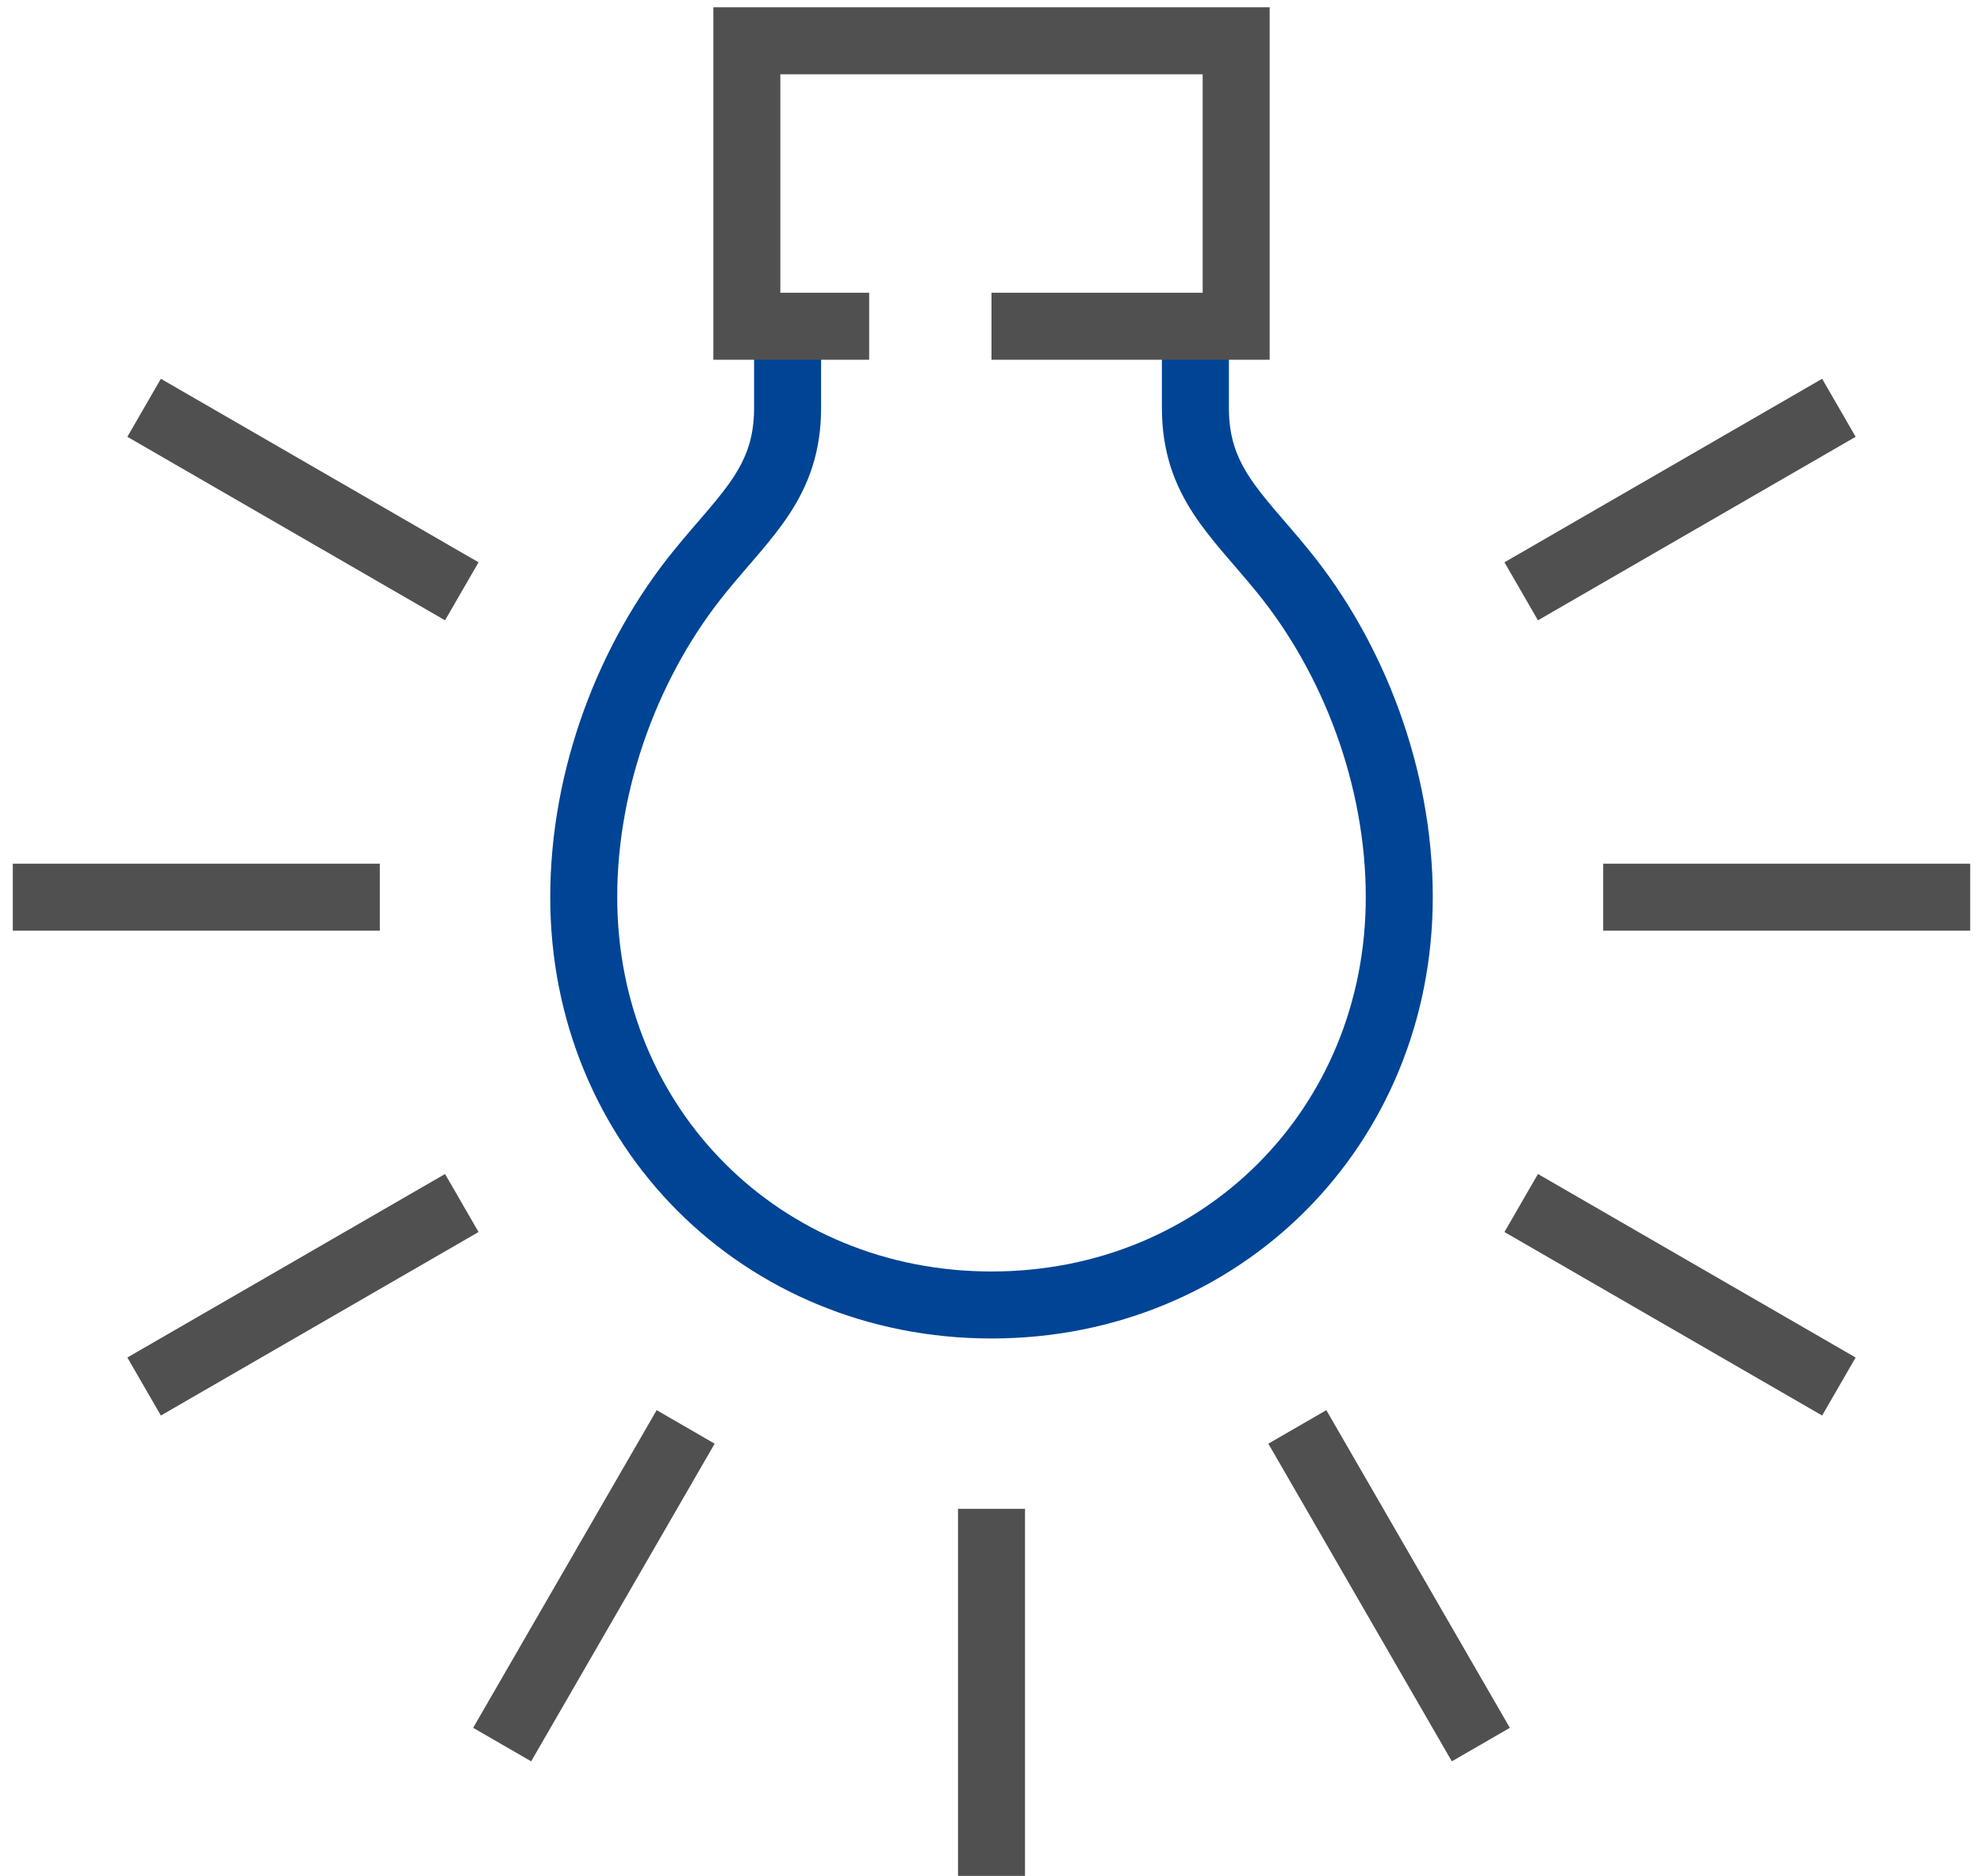
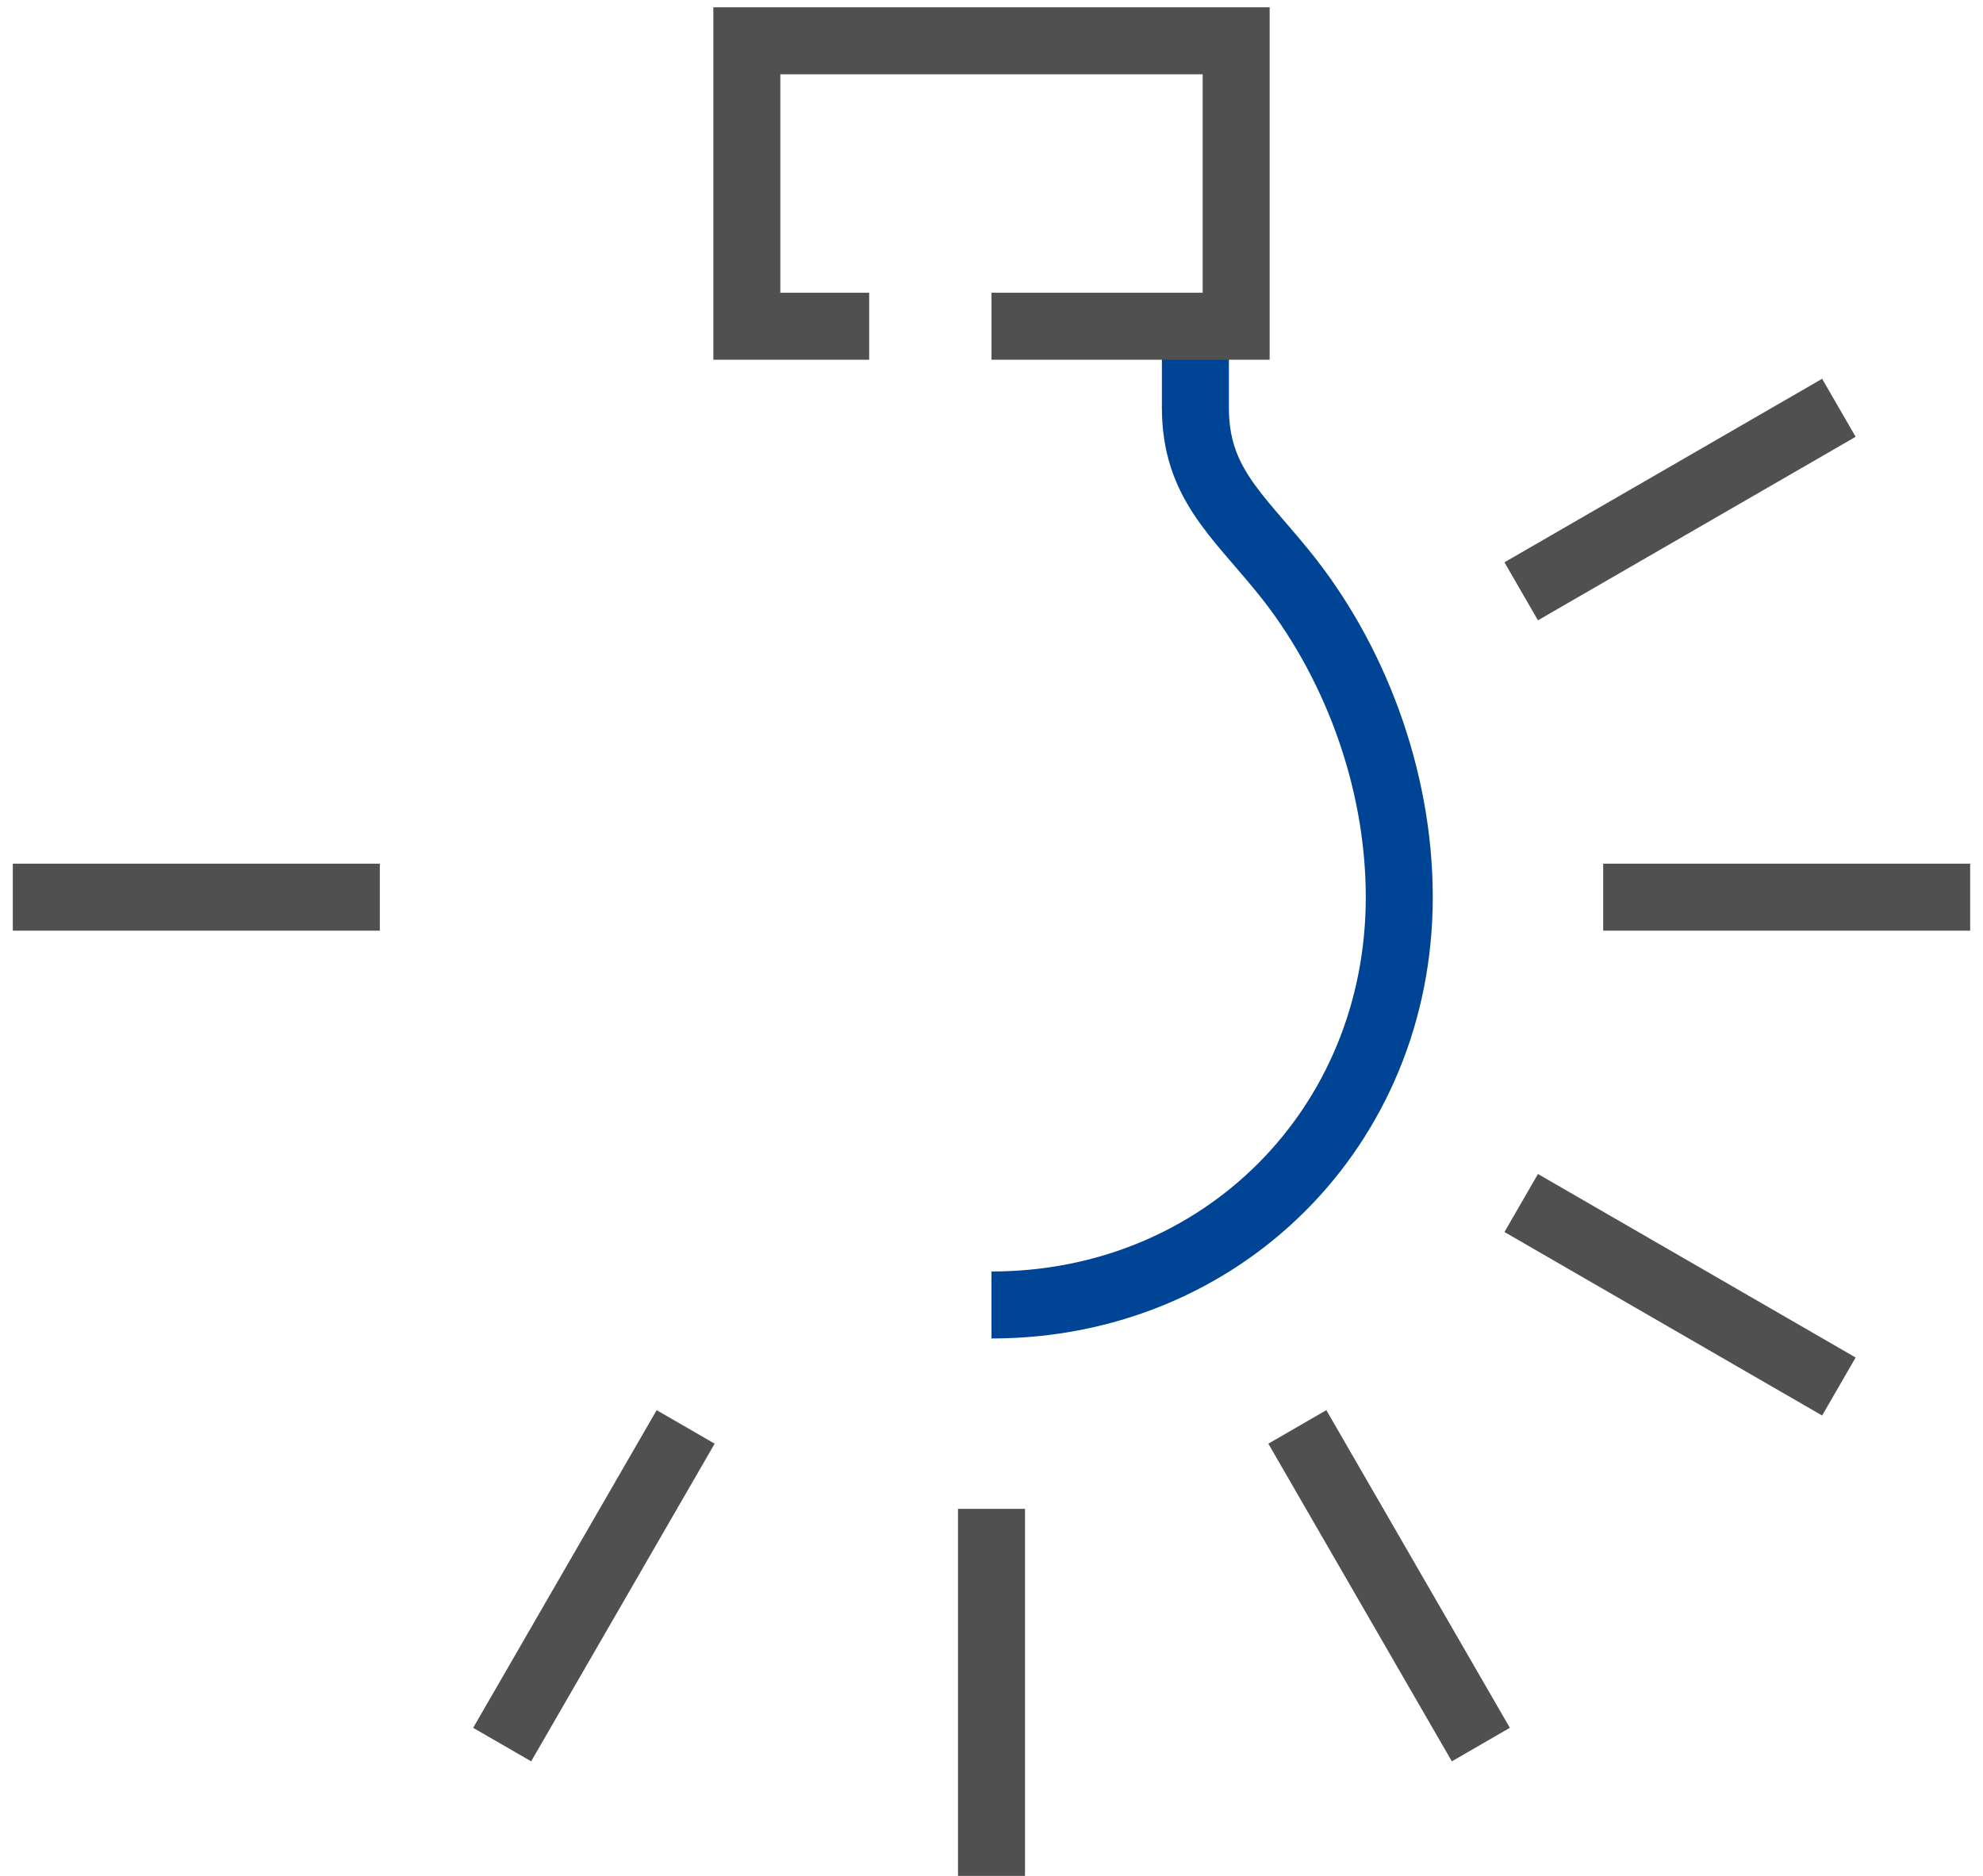
<svg xmlns="http://www.w3.org/2000/svg" width="74" height="70" viewBox="0 0 74 70" fill="none">
  <g clip-path="url(#clip0_28_625)">
    <path d="M0.478 33.478H14.174" stroke="#505050" stroke-width="2.5" stroke-linejoin="round" />
-     <path d="M5.378 51.739L17.233 44.891" stroke="#505050" stroke-width="2.5" stroke-linejoin="round" />
    <path d="M18.739 65.1L25.587 53.246" stroke="#505050" stroke-width="2.5" stroke-linejoin="round" />
    <path d="M37 70V56.304" stroke="#505050" stroke-width="2.5" stroke-linejoin="round" />
    <path d="M55.261 65.1L48.413 53.246" stroke="#505050" stroke-width="2.5" stroke-linejoin="round" />
    <path d="M68.622 51.739L56.767 44.891" stroke="#505050" stroke-width="2.5" stroke-linejoin="round" />
    <path d="M73.522 33.478H59.826" stroke="#505050" stroke-width="2.5" stroke-linejoin="round" />
    <path d="M68.622 15.217L56.767 22.065" stroke="#505050" stroke-width="2.5" stroke-linejoin="round" />
-     <path d="M5.378 15.217L17.233 22.065" stroke="#505050" stroke-width="2.5" stroke-linejoin="round" />
-     <path d="M37 48.696C28.417 48.696 21.783 42.061 21.783 33.478C21.783 29.004 23.487 24.546 26.135 21.304C27.87 19.174 29.391 17.972 29.391 15.217V12.174" stroke="#004495" stroke-width="2.5" stroke-miterlimit="10" />
    <path d="M37 48.696C45.583 48.696 52.217 42.061 52.217 33.478C52.217 29.004 50.513 24.546 47.865 21.304C46.13 19.174 44.609 17.972 44.609 15.217V12.174" stroke="#004495" stroke-width="2.5" stroke-miterlimit="10" />
    <path d="M32.435 12.174H27.87V1.522H46.13V12.174H37" stroke="#505050" stroke-width="2.5" stroke-miterlimit="10" />
  </g>
  <defs>
    <clipPath id="clip0_28_625">
      <rect width="73.043" height="70" fill="white" transform="translate(0.478)" />
    </clipPath>
  </defs>
</svg>